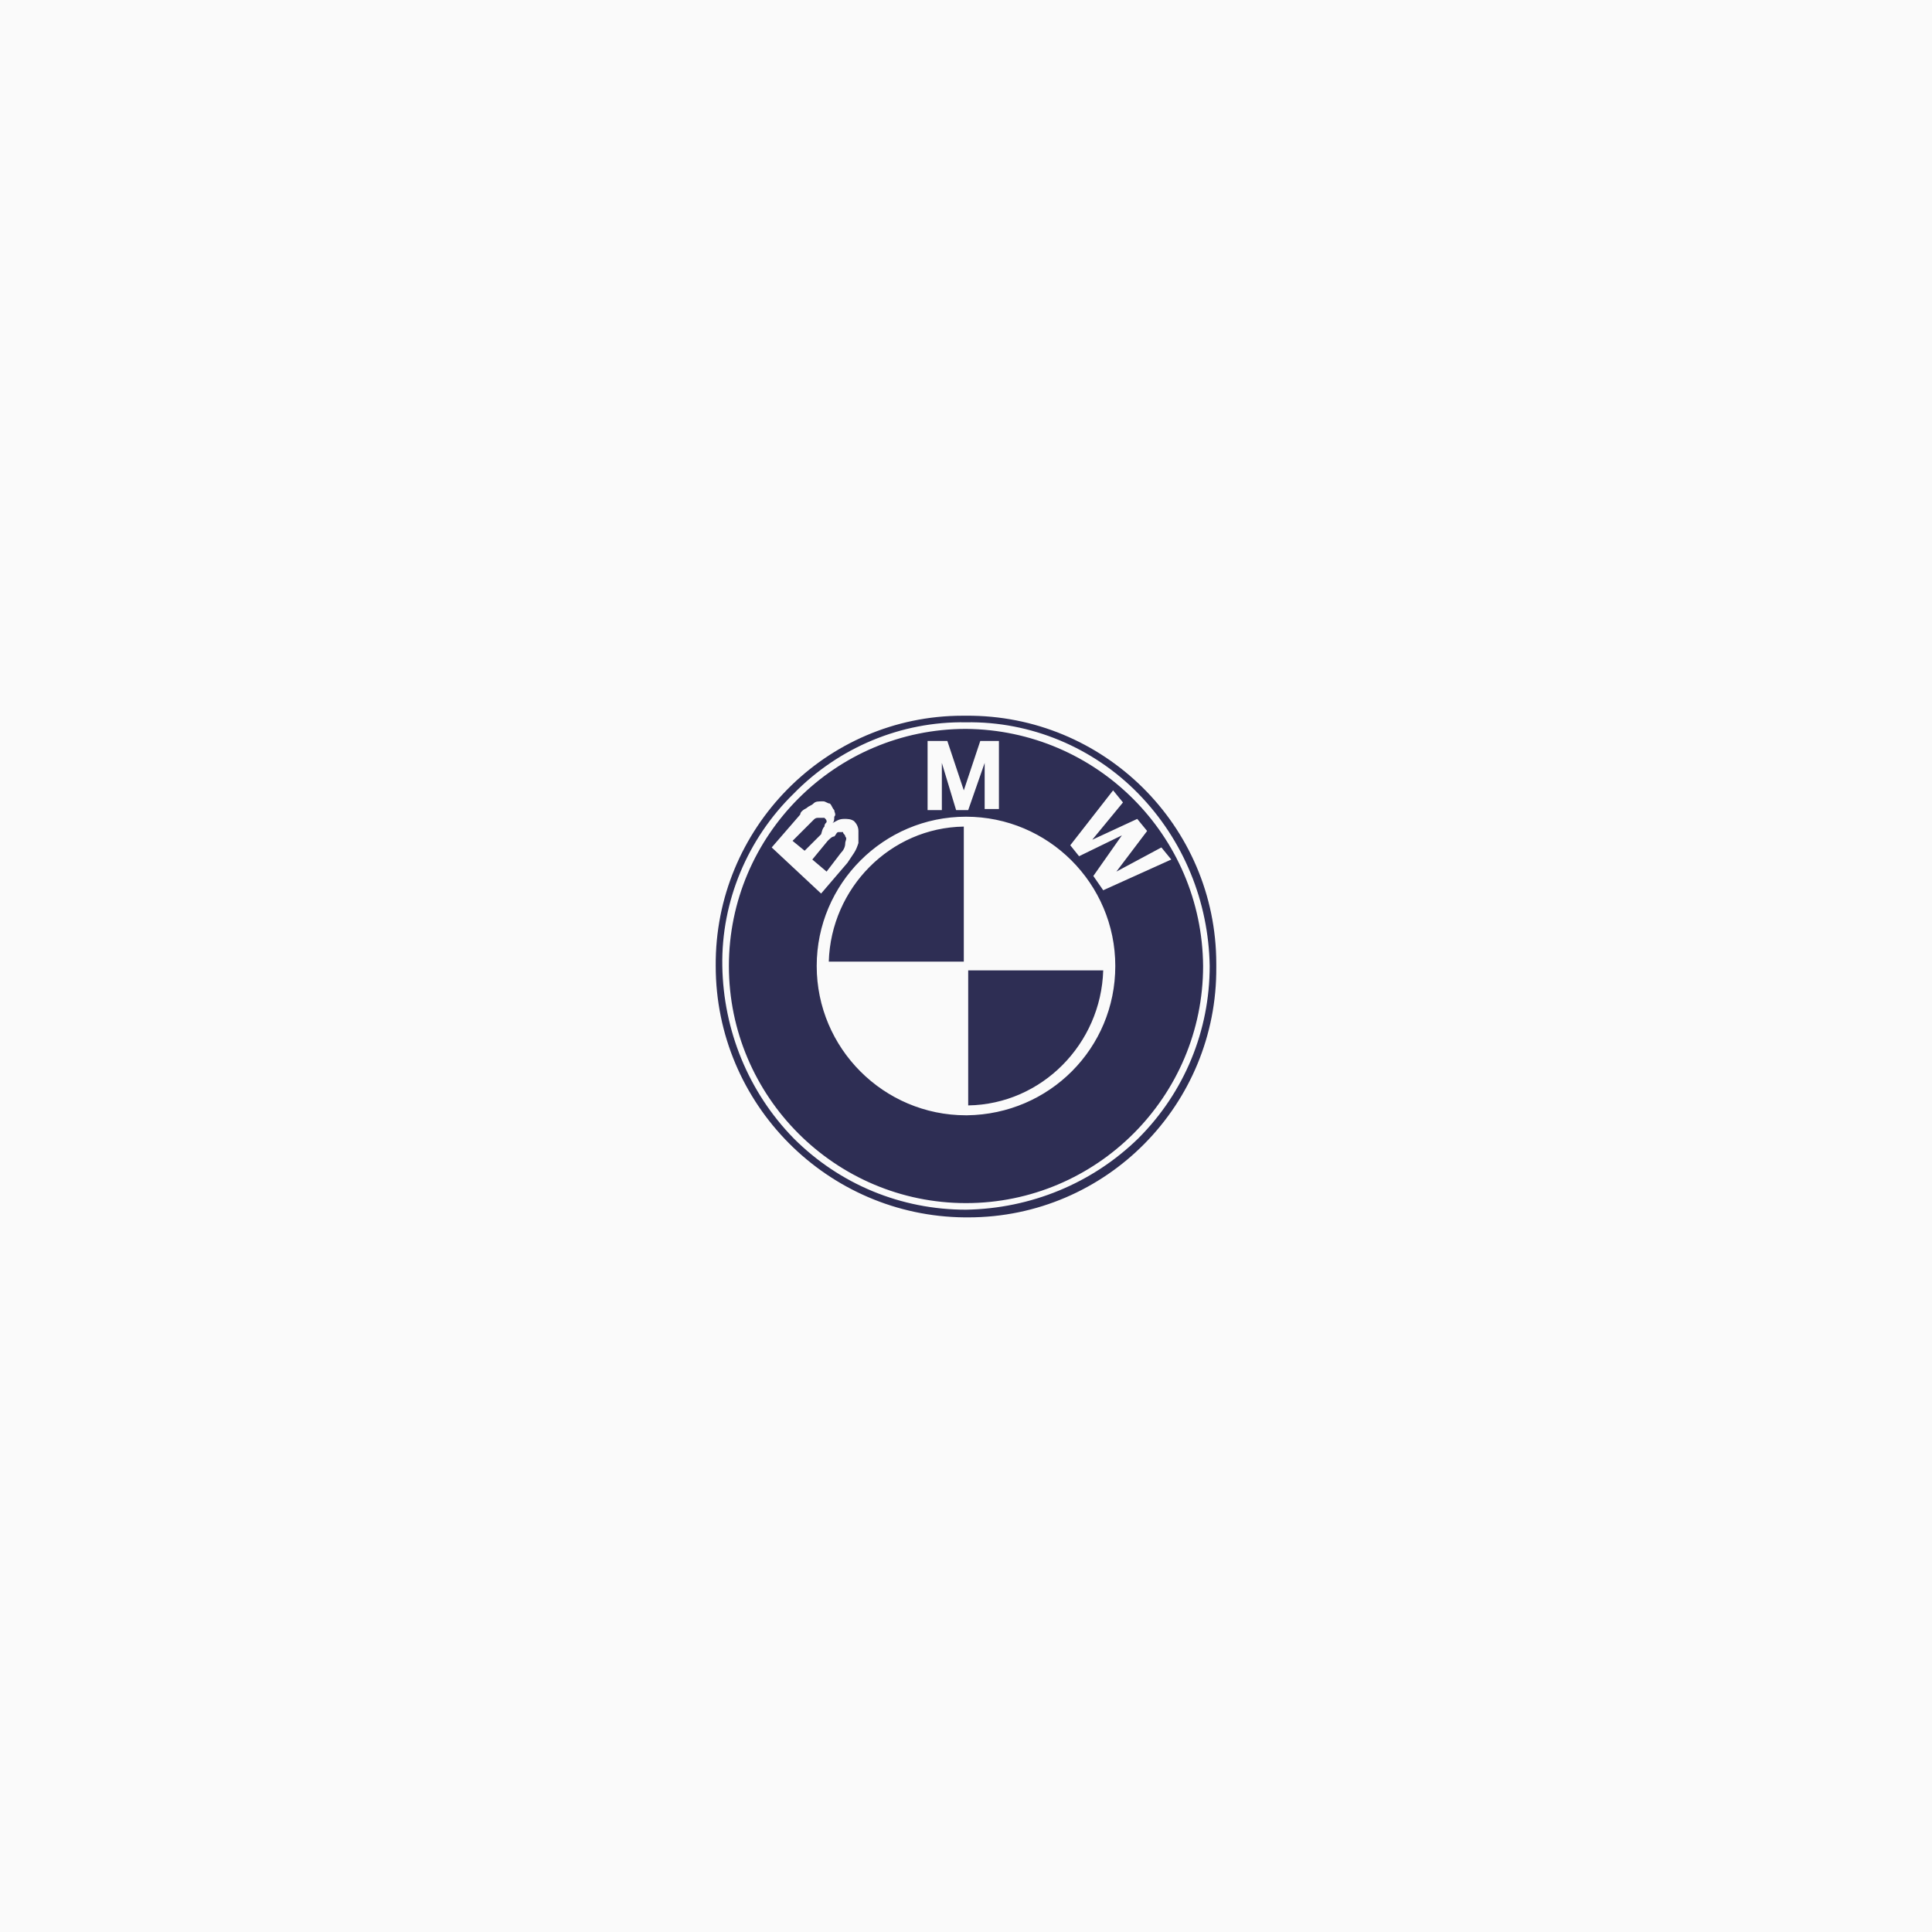
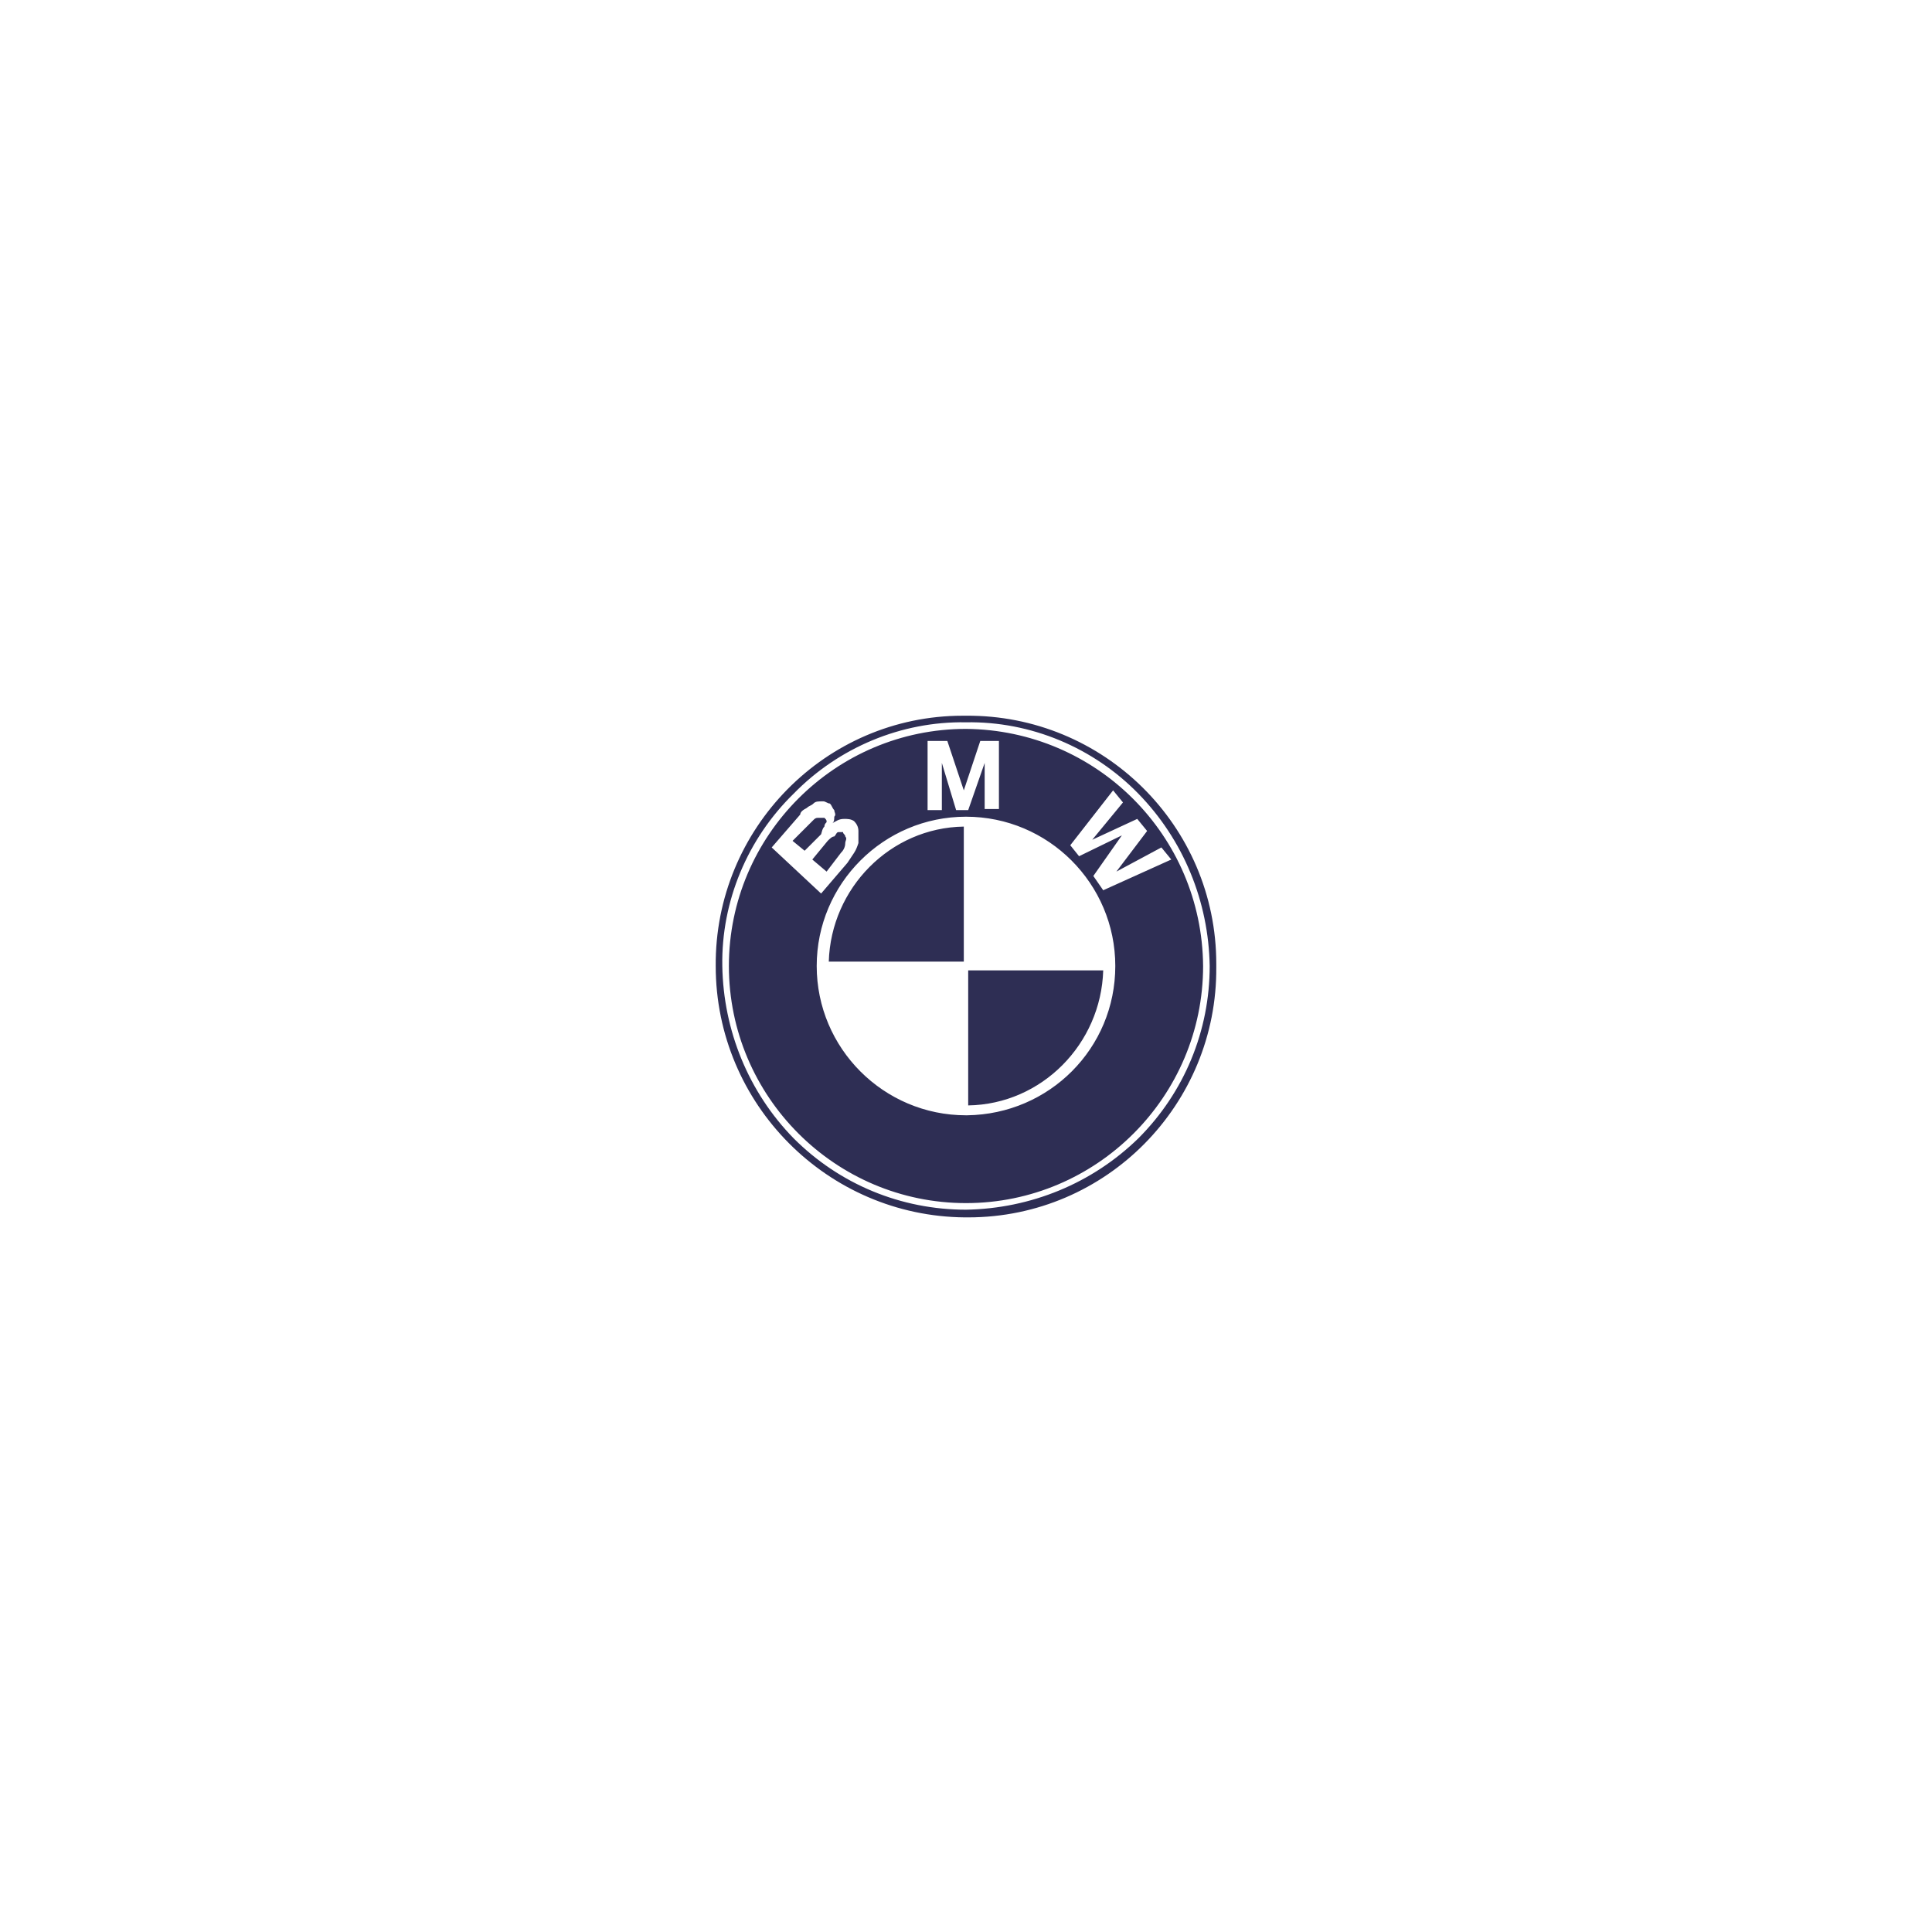
<svg xmlns="http://www.w3.org/2000/svg" width="176" height="176" viewBox="0 0 176 176" fill="none">
-   <rect width="176" height="176" fill="#FAFAFA" />
  <path d="M87.8 75.3C81.1 75.4 75.7 80.9 75.5 87.6H87.8V75.3ZM88.2 100.7C94.9 100.6 100.3 95.1 100.5 88.4H88.2V100.7ZM65.2 88C65.1 75.5 75.2 65.2 87.7 65.2C87.8 65.2 87.9 65.2 88 65.2C100.5 65.1 110.8 75.2 110.8 87.8C110.8 87.9 110.8 88 110.8 88.1C110.9 100.6 100.8 110.9 88.2 110.9C88.1 110.9 88 110.9 87.9 110.9C75.4 110.8 65.2 100.6 65.2 88ZM72.3 72.3C68.1 76.4 65.7 82.1 65.8 88C65.9 93.9 68.2 99.5 72.3 103.7C76.5 107.9 82.1 110.2 88 110.2C93.9 110.1 99.5 107.8 103.7 103.7C107.9 99.5 110.2 93.9 110.2 88C110.1 82.1 107.8 76.5 103.7 72.3C99.6 68.1 93.9 65.7 88 65.8C82.1 65.7 76.4 68.1 72.3 72.3ZM76.6 77.7C76.8 77.5 77 77.2 77 76.8C77 76.6 77.2 76.4 77 76.2C77 76 76.8 76 76.8 75.8H76.4C76.2 75.8 76.2 76 76 76.2C75.8 76.2 75.6 76.4 75.4 76.6L74 78.3L75.3 79.4L76.6 77.7ZM75.1 75.3C75.1 75.1 75.2 75 75.3 74.9C75.3 74.7 75.3 74.7 75.1 74.5H74.5C74.3 74.5 74.2 74.6 74.1 74.7L73.7 75.1L72.2 76.6L73.3 77.5L74.8 76C74.9 75.7 74.9 75.5 75.1 75.3ZM88 66.4C76.1 66.4 66.4 76.1 66.4 88C66.4 99.9 76.1 109.6 88 109.6C99.9 109.6 109.6 99.9 109.6 88C109.5 76.1 99.9 66.5 88 66.4ZM84.6 67.5H86.3L87.8 72L89.3 67.5H91V73.7H89.7V69.5L88.2 73.8H87.1L85.8 69.5V73.8H84.5V67.5H84.6ZM70.3 77.2L72.9 74.2C72.9 74 73.1 73.8 73.5 73.6C73.7 73.4 73.9 73.4 74.1 73.2C74.3 73 74.5 73 75 73C75.2 73 75.4 73.2 75.6 73.2C75.8 73.4 75.8 73.6 76 73.8C76 74 76.2 74.2 76 74.4C76 74.6 76 74.9 75.8 75C76.2 74.8 76.4 74.6 76.9 74.6C77.2 74.6 77.5 74.6 77.8 74.8C78 75 78.2 75.3 78.2 75.7V76.8C78.1 77.1 78 77.4 77.8 77.7C77.6 78 77.4 78.3 77.2 78.6L74.8 81.4L70.3 77.2ZM88 101.6C80.5 101.6 74.4 95.5 74.4 88C74.4 80.5 80.5 74.4 88 74.4C95.5 74.4 101.6 80.5 101.6 88C101.6 95.5 95.6 101.5 88.1 101.6H88ZM100.5 81.1L99.6 79.8L102.2 76.1L98.3 78L97.5 77L101.4 72L102.3 73.1L99.5 76.5L103.6 74.6L104.5 75.7L101.7 79.4L105.8 77.2L106.7 78.3L100.5 81.1Z" fill="#2E2E54" />
</svg>